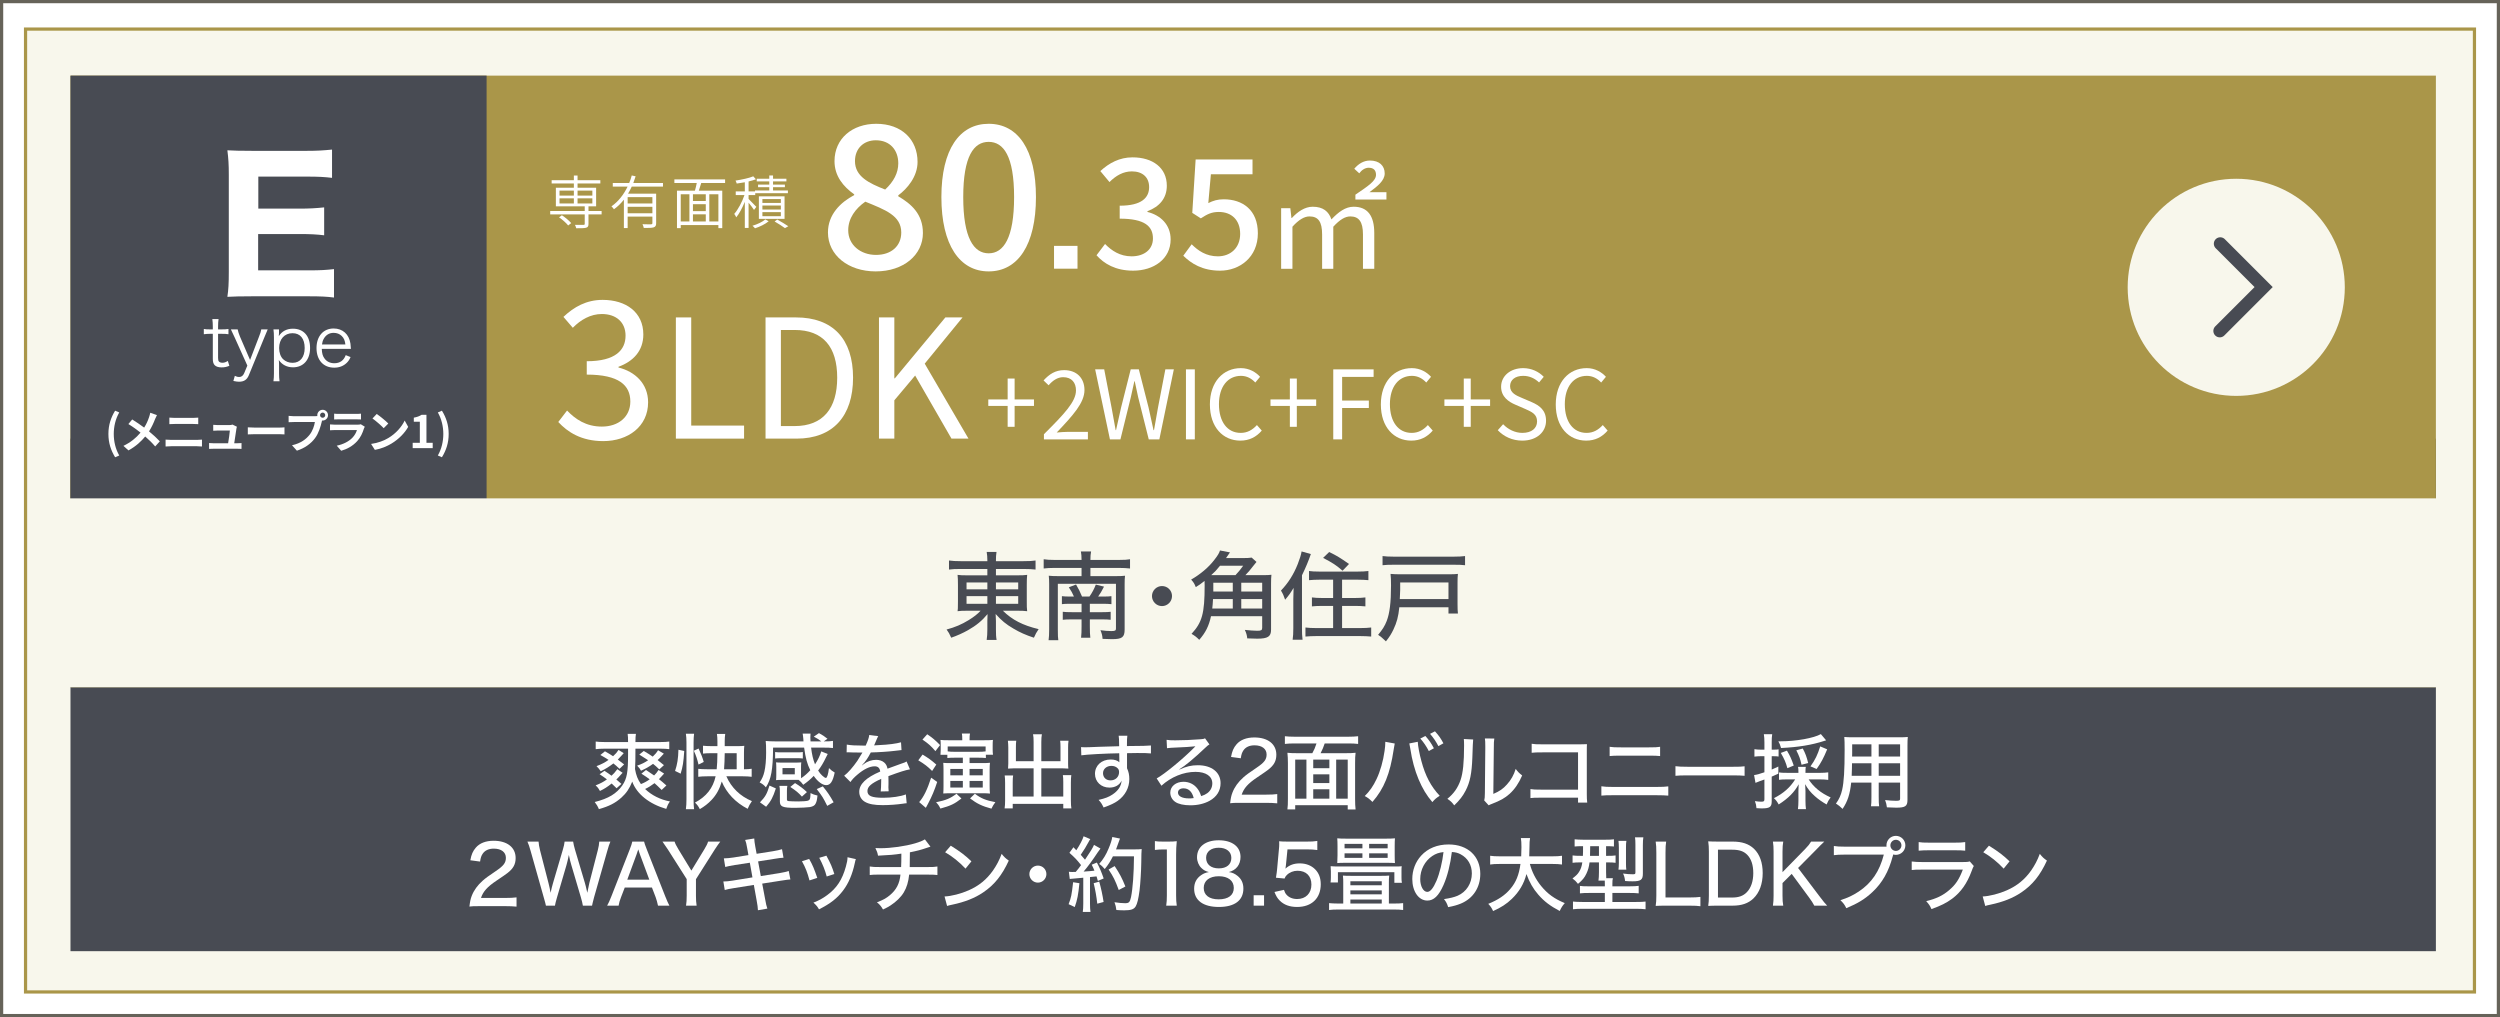
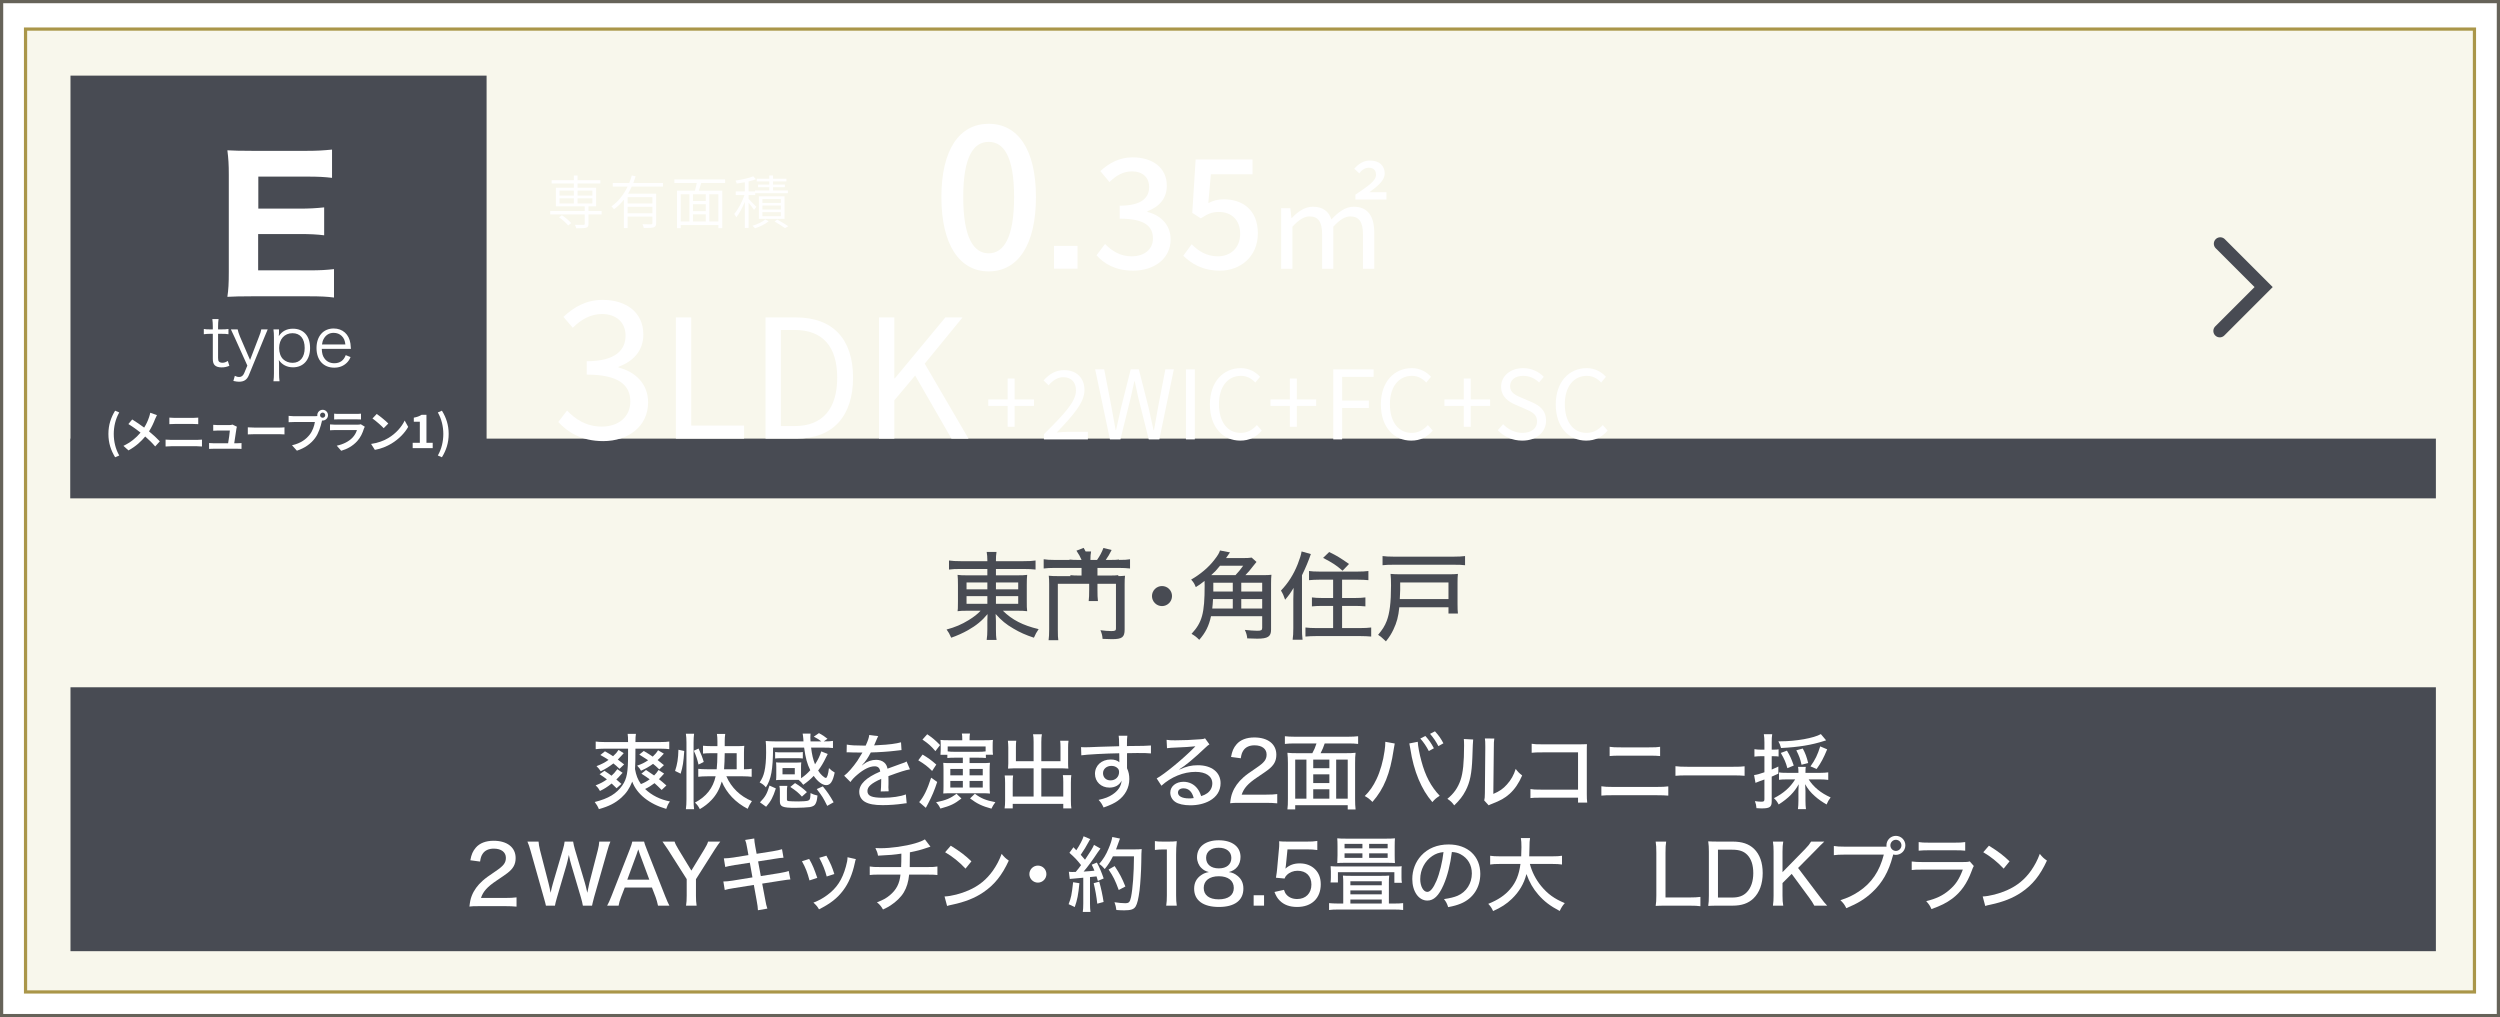
<svg xmlns="http://www.w3.org/2000/svg" id="_レイヤー_2" data-name="レイヤー 2" viewBox="0 0 1556.095 633.132">
  <rect x="0" y="0" width="1556.095" height="633.132" fill="#333333" stroke="none" />
  <g id="_内容" data-name="内容">
    <g>
      <polygon points="1556.095 0 0 0 0 633.132 1556.095 633.132 1556.095 0 1556.095 0" style="fill: #fff;" />
      <path d="M1554.095,2v629.132H2V2h1552.095M1556.095,0H0v633.132h1556.095V0h0Z" style="fill: #666359;" />
      <rect x="15.9" y="18.1" width="1524.295" height="599.332" style="fill: #f8f7ec;" />
      <path d="M1539.195,19.1v597.332H16.9V19.1h1522.295M1541.195,17.1H14.9v601.332h1526.295V17.1h-0Z" style="fill: #aa9649;" />
      <rect x="43.873" y="273.017" width="1472.317" height="319.03" style="fill: #484b53;" />
-       <rect x="43.873" y="47.072" width="1472.317" height="380.715" style="fill: #aa9649;" />
      <rect x="43.873" y="47.072" width="259" height="263.537" style="fill: #484b53;" />
      <g>
        <g>
          <g>
            <path d="M136.039,198.603c-.215,1.379-.302,2.931-.302,4.783v1.638h2.068c1.982,0,2.887-.043,4.396-.259v3.275c-1.379-.216-2.456-.259-4.396-.259h-2.068v14.995c0,1.25.172,1.896.561,2.284.474.474,1.206.732,2.111.732,1.12,0,1.982-.259,3.404-1.12l.948,3.017c-1.767.732-3.103.991-4.869.991-1.896,0-3.361-.475-4.223-1.336-.862-.862-1.207-2.111-1.207-4.137v-15.427h-1.724c-1.465,0-2.456.086-3.878.259v-3.275c1.207.216,2.068.259,3.878.259h1.724v-1.638c0-1.724-.086-3.361-.301-4.783h3.878Z" style="fill: #fff;" />
            <path d="M146.078,210.065q-1.939-4.267-2.37-5.042h4.223c.215,1.206.776,2.93,1.465,4.567l6.248,14.479,5.559-14.479c.862-2.197,1.25-3.361,1.422-4.567h4.008c-.259.646-.991,2.327-2.112,5.042l-9.652,23.527c-1.12,2.758-3.016,4.007-6.076,4.007-.948,0-1.896-.129-3.533-.474l.905-3.188c1.207.56,1.81.732,2.628.732,1.465,0,2.499-.775,3.188-2.37l1.982-4.74-7.886-17.494Z" style="fill: #fff;" />
            <path d="M170.207,237.298c.215-1.68.301-3.059.301-4.826v-22.493c0-2.068-.086-3.317-.301-4.955h3.447v2.456c0,.561-.043,1.034-.129,1.767,1.939-3.06,4.956-4.653,8.791-4.653,6.636,0,10.687,4.524,10.687,12.021,0,7.326-4.137,12.022-10.6,12.022-3.792,0-6.852-1.594-8.877-4.567.129,1.207.172,1.854.172,3.017v5.343c0,2.025.086,3.275.302,4.869h-3.792ZM189.641,216.614c0-5.859-2.758-9.221-7.584-9.221-4.956,0-8.317,3.705-8.317,9.265,0,2.801.905,5.386,2.457,6.895,1.508,1.465,3.663,2.283,5.903,2.283,4.697,0,7.541-3.49,7.541-9.222Z" style="fill: #fff;" />
            <path d="M200.283,217.132c.129,2.887.56,4.481,1.724,6.033,1.379,1.896,3.49,2.93,6.076,2.93,3.49,0,5.903-1.724,7.11-5.042l3.017,1.207c-.819,1.81-1.379,2.585-2.37,3.576-2.025,1.982-4.654,3.017-7.8,3.017-6.765,0-11.031-4.74-11.031-12.194,0-7.369,4.223-12.195,10.687-12.195,5.559,0,9.566,3.577,10.428,9.351.043.475.215,2.155.302,3.318h-18.141ZM214.977,214.417c-.259-2.413-.905-3.964-2.284-5.3-1.336-1.293-3.017-1.939-5.085-1.939-2.628,0-4.826,1.336-6.119,3.749-.603,1.077-.818,1.853-1.077,3.49h14.565Z" style="fill: #fff;" />
          </g>
          <path d="M207.894,185.203c-4.12-.557-8.24-.779-15.479-.779h-35.635c-7.572,0-10.69.111-15.256.334.668-4.454.891-8.353.891-15.479v-60.468c0-6.347-.223-10.021-.891-15.256,4.566.223,7.461.334,15.145.334h34.521c6.013,0,9.8-.223,15.479-.779v17.595c-4.677-.557-8.463-.779-15.479-.779h-30.401v19.933h25.39c6.236,0,10.356-.223,15.59-.779v17.372c-4.789-.557-8.241-.779-15.59-.779h-25.501v22.605h31.849c6.904,0,10.468-.223,15.367-.779v17.706Z" style="fill: #fff;" />
        </g>
        <g>
          <path d="M67.478,270.106c0-5.572,1.54-10.164,4.172-14.477l2.576,1.093c-2.352,4.088-3.416,8.819-3.416,13.384,0,4.62,1.064,9.323,3.416,13.412l-2.576,1.092c-2.632-4.34-4.172-8.876-4.172-14.504Z" style="fill: #fff;" />
          <path d="M96.513,260.895c-.84,2.212-2.1,5.04-3.752,7.615,2.464,2.017,4.816,4.172,6.72,6.188l-2.884,3.191c-1.96-2.296-3.976-4.256-6.216-6.188-2.464,2.968-5.684,6.076-10.416,8.652l-3.136-2.828c4.564-2.212,7.868-4.929,10.64-8.26-2.016-1.597-4.704-3.584-7.56-5.32l2.38-2.856c2.24,1.372,5.18,3.389,7.448,5.068,1.428-2.24,2.38-4.452,3.108-6.664.252-.728.56-1.848.672-2.576l4.172,1.456c-.364.645-.896,1.876-1.176,2.521Z" style="fill: #fff;" />
          <path d="M106.566,273.802h16.072c.952,0,2.128-.056,3.08-.168v4.284c-.98-.112-2.24-.168-3.08-.168h-16.072c-1.092,0-2.464.084-3.5.168v-4.284c1.092.084,2.408.168,3.5.168ZM108.694,260.11h11.592c1.12,0,2.324-.084,3.108-.168v4.06c-.812-.027-2.128-.111-3.108-.111h-11.564c-1.064,0-2.352.056-3.304.111v-4.06c1.008.111,2.324.168,3.276.168Z" style="fill: #fff;" />
          <path d="M147.166,266.774c-.224,1.651-.952,6.468-1.372,9.128h1.792c.728,0,2.016-.028,2.744-.112v3.612c-.56-.028-1.932-.084-2.688-.084h-14.728c-1.008,0-1.708.027-2.772.084v-3.641c.756.084,1.792.141,2.772.141h9.072c.392-2.38,1.008-6.356,1.092-7.924h-7.56c-.896,0-1.988.084-2.8.14v-3.696c.728.084,2.016.168,2.772.168h7.168c.588,0,1.736-.111,2.072-.308l2.716,1.316c-.14.363-.224.896-.28,1.176Z" style="fill: #fff;" />
          <path d="M158.758,266.158h15.036c1.316,0,2.548-.112,3.276-.168v4.396c-.672-.027-2.1-.14-3.276-.14h-15.036c-1.596,0-3.472.056-4.508.14v-4.396c1.008.084,3.052.168,4.508.168Z" style="fill: #fff;" />
          <path d="M200.842,255.07c1.82,0,3.332,1.512,3.332,3.36,0,1.819-1.512,3.331-3.332,3.331-.112,0-.252,0-.364-.027-.084.308-.14.588-.224.84-.644,2.744-1.848,7.084-4.2,10.192-2.52,3.359-6.272,6.132-11.256,7.756l-3.052-3.36c5.544-1.288,8.708-3.724,10.976-6.58,1.848-2.324,2.912-5.488,3.276-7.896h-13.02c-1.288,0-2.632.056-3.332.111v-3.947c.812.111,2.408.224,3.332.224h12.964c.392,0,1.008-.028,1.596-.112-.028-.168-.056-.336-.056-.531,0-1.849,1.512-3.36,3.36-3.36ZM200.842,260.026c.868,0,1.596-.729,1.596-1.596,0-.896-.728-1.624-1.596-1.624-.896,0-1.624.728-1.624,1.624,0,.867.728,1.596,1.624,1.596Z" style="fill: #fff;" />
          <path d="M226.519,266.774c-.84,2.716-2.044,5.432-4.144,7.756-2.828,3.136-6.412,5.04-9.996,6.048l-2.772-3.164c4.2-.868,7.56-2.716,9.688-4.9,1.512-1.539,2.38-3.275,2.884-4.844h-13.524c-.672,0-2.072.028-3.248.141v-3.641c1.176.084,2.38.168,3.248.168h13.86c.896,0,1.652-.111,2.044-.279l2.492,1.54c-.196.363-.42.867-.532,1.176ZM210.895,257.618h10.78c.868,0,2.24-.028,3.024-.14v3.611c-.756-.056-2.072-.084-3.08-.084h-10.724c-.896,0-2.1.028-2.912.084v-3.611c.784.111,1.96.14,2.912.14Z" style="fill: #fff;" />
          <path d="M241.695,272.654c4.788-2.828,8.428-7.112,10.192-10.893l2.184,3.948c-2.128,3.78-5.852,7.645-10.36,10.36-2.828,1.708-6.44,3.275-10.388,3.948l-2.352-3.696c4.368-.616,8.008-2.044,10.724-3.668ZM241.695,263.61l-2.856,2.912c-1.456-1.568-4.956-4.62-7-6.048l2.632-2.801c1.96,1.316,5.6,4.229,7.224,5.937Z" style="fill: #fff;" />
          <path d="M256.871,275.622h4.452v-13.104h-3.752v-2.549c2.072-.392,3.5-.924,4.816-1.764h3.052v17.416h3.892v3.332h-12.46v-3.332Z" style="fill: #fff;" />
          <path d="M272.523,283.519c2.352-4.089,3.416-8.792,3.416-13.412,0-4.564-1.064-9.296-3.416-13.384l2.548-1.093c2.66,4.312,4.2,8.904,4.2,14.477,0,5.628-1.54,10.164-4.2,14.504l-2.548-1.092Z" style="fill: #fff;" />
        </g>
      </g>
      <g>
        <path d="M411.836,491.707c-2.142-2.141-2.958-2.906-4.437-4.232-1.938,1.479-3.825,2.652-5.864,3.621,3.978,3.875,9.587,6.681,15.451,7.752-1.173,1.682-1.632,2.702-2.294,4.641-10.607-3.061-18.358-9.281-21.163-16.982-1.734,4.335-3.671,7.191-6.731,9.944-3.824,3.417-7.7,5.405-14.023,7.19-.663-1.632-1.479-3.009-2.601-4.437,8.567-2.142,13.615-5.202,17.236-10.403,2.805-4.131,3.519-8.057,3.519-19.225v-3.57h-14.84c-2.091,0-3.569.103-5.303.307v-4.742c1.53.203,3.06.306,5.303.306h14.84c0-2.55-.051-3.569-.255-5.1h5.15c-.204,1.377-.306,2.448-.306,5.1h15.757c2.346,0,3.825-.103,5.304-.306v4.742c-1.428-.204-3.213-.307-5.304-.307h-15.757c0,6.63-.051,9.485-.255,12.698.663,3.825,1.683,6.476,3.671,9.332,2.193-.866,3.672-1.683,5.457-2.958-1.428-1.07-2.396-1.733-5.15-3.519l2.856-2.294c2.805,1.836,3.723,2.447,5.048,3.416,1.275-1.275,1.683-1.785,2.753-3.416l3.468,2.243c-.204.153-.459.459-1.53,1.683-.357.408-.612.715-1.683,1.785,1.734,1.377,2.396,1.938,4.64,3.926l-2.958,2.805ZM376.241,479.775c2.091,1.377,2.805,1.887,4.385,3.059,1.428-1.274,1.836-1.732,3.621-4.079l3.315,2.295c-.204.153-.255.255-.51.459-2.09,2.397-2.294,2.601-3.417,3.671,1.071.918,1.53,1.275,3.162,2.754l-3.009,2.703c-1.53-1.529-2.09-2.091-3.06-2.957-2.601,2.09-4.691,3.416-7.292,4.641-.867-1.582-1.224-2.092-2.703-3.469,3.213-1.274,4.794-2.141,7.038-3.723-1.632-1.274-2.295-1.733-4.539-3.213l3.009-2.141ZM376.547,467.639c2.448,1.377,3.264,1.887,5.049,3.059,1.734-1.58,2.294-2.243,3.417-3.926l3.213,2.039c-.255.256-.765.867-1.224,1.377-.51.612-1.785,1.938-2.448,2.602,1.479,1.07,1.989,1.479,3.927,3.008l-2.856,2.754c-1.734-1.631-2.346-2.192-3.825-3.365-2.651,2.039-4.589,3.264-7.904,4.896-.969-1.479-1.173-1.785-2.601-3.213,3.162-1.173,5.354-2.346,7.497-3.876-1.785-1.172-2.601-1.682-5.1-3.059l2.855-2.295ZM400.719,467.434c2.805,1.684,3.723,2.244,5.558,3.52,1.581-1.479,2.397-2.448,3.315-3.979l3.621,2.143q-.204.203-.408.408c-.561.611-1.224,1.326-2.09,2.243-.357.356-.714.714-1.377,1.326,1.428,1.071,2.04,1.581,3.926,3.161l-2.907,2.652c-1.785-1.734-2.346-2.244-3.875-3.468-2.346,1.733-4.487,2.958-7.496,4.284-.663-1.225-1.02-1.734-2.397-3.162,2.856-.969,4.793-1.938,6.833-3.365-1.683-1.123-2.652-1.734-5.507-3.52l2.805-2.244Z" style="fill: #fff;" />
        <path d="M420.189,479.877c1.428-4.283,1.938-7.7,2.091-13.207l3.621.764c-.459,7.038-.918,9.843-2.244,14.126l-3.468-1.683ZM426.92,503.691c.255-1.734.357-3.824.357-6.221v-35.441c0-2.143-.102-3.52-.357-5.305h5.099c-.204,1.785-.306,3.162-.306,5.305v36.002c0,2.295.102,3.875.306,5.66h-5.099ZM434.773,475.899c-.765-3.366-1.479-5.507-2.907-8.618l2.958-1.377c1.53,3.264,2.448,5.711,3.213,8.363l-3.264,1.632ZM452.111,483.191c3.11,7.088,8.567,12.393,15.91,15.451-1.275,1.836-1.785,2.754-2.652,4.794-7.496-3.876-13.156-9.791-16.114-16.981-1.428,4.794-3.366,8.262-6.323,11.423-2.142,2.295-4.539,4.131-7.343,5.763-.867-1.734-1.53-2.652-3.009-4.08,7.037-3.723,11.219-8.975,12.851-16.369h-5.048c-2.244,0-4.334.102-5.762.307v-4.947c1.326.153,3.212.256,5.711.256h5.762c.306-2.652.408-5.712.459-9.996h-3.723c-2.244,0-3.978.103-5.252.256v-4.896c1.428.154,3.213.256,5.354.256h3.621v-2.906c0-1.836-.102-3.315-.306-4.692h5.151c-.204,1.479-.306,2.754-.306,4.641v2.958h7.802c1.887,0,3.314-.051,4.386-.204-.153,1.122-.204,2.55-.204,4.437v10.148h.357c1.581,0,3.111-.103,4.437-.307v4.998c-1.632-.205-3.417-.307-5.406-.307h-10.352ZM458.537,468.811h-7.445c-.051,3.773-.153,6.578-.408,9.996h7.854v-9.996Z" style="fill: #fff;" />
        <path d="M498.583,482.478c0,.612,0,1.071.051,1.938,2.295-1.582,3.927-3.01,5.711-4.998-1.938-3.927-2.907-7.395-3.825-14.074h-19.327c-.102,13.87-1.173,19.633-4.487,24.732-1.173-1.428-2.04-2.091-3.875-3.061,1.581-2.346,2.346-4.13,2.958-6.73.714-3.111,1.071-7.19,1.071-11.78,0-4.028-.051-5.507-.255-7.292,1.734.152,3.723.255,6.12.255h17.389c-.051-1.122-.102-1.428-.102-1.683-.102-.459-.153-1.122-.204-1.836,0-.255-.051-.561-.204-1.326h4.896c-.051.816-.102,1.581-.102,2.499,0,.562.051,1.428.102,2.346h6.731c-1.224-1.021-2.448-1.784-4.691-2.958l3.212-2.192c2.397,1.325,3.264,1.887,5.304,3.519l-2.295,1.632c2.958,0,4.284-.051,5.711-.306v4.436c-1.734-.203-3.264-.254-6.017-.254h-7.599c.51,4.232,1.224,7.395,2.448,10.402,1.734-2.601,3.111-5.456,3.876-8.057l4.028,1.631q-.459.816-1.173,2.295c-1.581,3.315-2.958,5.559-4.793,8.007.867,1.377,1.53,2.192,2.448,3.06.867.867,1.887,1.529,2.346,1.529.765,0,1.479-2.192,1.938-6.119,1.275,1.275,1.989,1.836,3.569,2.754-1.173,5.66-2.703,7.854-5.303,7.854-2.346,0-5.354-2.244-7.751-5.763-2.09,2.192-3.773,3.62-6.527,5.559-.917-1.274-1.632-2.091-2.855-3.06h-10.76c-1.428,0-2.499.051-3.315.152.102-.611.153-1.836.153-3.059v-4.998c0-1.275-.051-2.193-.153-3.009.918.103,1.938.153,3.366.153h8.975c1.479,0,2.397-.051,3.366-.153-.102.866-.153,1.632-.153,2.958v4.997ZM482.927,490.738c-1.887,5.764-3.008,7.803-6.068,11.424l-3.825-2.754c3.366-3.52,4.335-5.201,5.916-10.454l3.978,1.784ZM499.705,472.125c-1.02-.152-2.04-.203-3.467-.203h-10.25c-1.428,0-2.397.051-3.519.203v-4.027c1.071.152,1.938.203,3.519.203h10.25c1.479,0,2.499-.051,3.467-.203v4.027ZM489.812,497.572c0,.714.204.918,1.122,1.07.459.103,3.723.205,5.966.205,2.448,0,5.15-.205,5.916-.459.918-.307,1.275-.715,1.479-1.836.102-.766.204-1.734.204-2.907,1.53.765,2.448,1.122,4.335,1.53-.306,2.855-.51,3.723-1.173,5.049-.51,1.121-1.632,1.784-3.57,2.141-1.122.205-5.966.459-9.128.459-7.904,0-9.536-.713-9.536-4.028v-6.017c0-1.582-.051-2.448-.306-3.621h4.947c-.204,1.02-.255,1.836-.255,3.162v5.252ZM487.058,481.968h7.649v-3.876h-7.649v3.876ZM499.144,495.838c-2.294-2.498-3.365-3.416-7.241-6.018l2.958-2.396c2.805,1.684,5.303,3.57,7.394,5.609l-3.111,2.805ZM512.148,489.464c2.805,3.366,4.334,5.661,6.731,9.894l-3.978,2.243c-2.652-5.304-2.907-5.712-6.527-10.454l3.773-1.683Z" style="fill: #fff;" />
        <path d="M538.849,464.068c1.428-3.162,2.04-4.946,2.193-6.578l5.609.714c-.306.459-.408.663-.612,1.173q-.561,1.326-1.581,3.723c-.153.307-.306.663-.408.867q.153,0,.408-.051h.255c.255,0,1.173-.051,2.55-.153,5.457-.204,10.862-.918,13.565-1.733l.306,4.844q-1.122.102-3.978.459c-3.57.459-10.148.918-15.146,1.02-1.785,3.469-3.366,5.764-5.507,7.955l.051.103q.357-.306,1.071-.815c2.244-1.734,4.997-2.652,7.751-2.652,1.938,0,3.773.612,4.946,1.633,1.122.969,1.734,2.039,2.091,3.875,4.131-1.529,6.884-2.55,8.261-3.009,2.601-.866,2.805-.969,3.621-1.479l2.091,4.896c-2.855.51-6.272,1.58-13.412,4.232q.051,1.836.051,2.754v2.396c-.051.867-.051,1.428-.051,1.785,0,.969.051,1.733.153,2.498l-4.946.102c.153-1.02.306-3.875.306-6.629v-1.224c-6.272,2.856-8.567,4.896-8.567,7.599,0,3.059,2.652,4.182,9.791,4.182,5.354,0,10.913-.816,14.125-2.092l.51,5.508c-.867.051-1.122.051-2.244.256-3.774.561-8.567.917-12.698.917-5.151,0-8.516-.612-11.015-2.04-2.244-1.274-3.57-3.569-3.57-6.271,0-4.743,4.233-8.822,13.055-12.596-.255-2.193-1.376-3.264-3.467-3.264-3.06,0-6.833,1.836-10.862,5.303-2.04,1.734-3.212,3.009-4.181,4.488l-3.927-3.928c2.397-1.784,5.457-5.303,8.21-9.28.612-.97,1.683-2.702,3.162-5.15h-.867l-4.946-.052c-1.275-.051-2.244-.102-2.958-.102h-.306c-.153,0-.408,0-.765.051l.102-4.844c2.55.459,5.303.611,9.944.611h1.836Z" style="fill: #fff;" />
        <path d="M574.223,469.678c3.417,1.989,5.457,3.468,8.567,6.222l-2.601,3.978c-2.856-2.855-4.743-4.283-8.618-6.629l2.651-3.57ZM583.352,486.711c-1.683,5.15-3.315,9.025-5.559,13.258q-.714,1.428-1.02,1.938-.306.51-.51.918l-4.13-3.569c2.753-3.11,5.099-7.853,7.445-15.196l3.774,2.652ZM577.13,457.031c3.264,2.193,5.252,3.875,8.006,6.731l-2.907,3.773c-2.652-3.161-4.386-4.691-8.057-7.19l2.958-3.314ZM598.446,497.012c-4.385,3.416-6.782,4.538-13.105,6.271-.816-1.733-1.377-2.549-2.703-3.926,6.221-1.275,9.026-2.448,12.698-5.304l3.11,2.958ZM598.956,460.091c0-1.581-.051-2.499-.255-3.519h5.049c-.204,1.02-.255,1.938-.255,3.519v.663h8.924c2.754,0,4.334-.051,5.609-.204-.102,1.071-.153,1.836-.153,3.468v2.295c0,1.377.051,2.498.204,3.467h-4.437v2.041c-1.428-.153-2.652-.205-4.692-.205h-5.456v3.366h8.21c2.142,0,3.111-.051,4.488-.204-.153,1.225-.204,2.652-.204,4.691v9.791c0,1.938.051,3.417.204,4.691-1.122-.152-3.009-.203-4.743-.203h-19.837c-1.989,0-3.009.051-4.488.152.102-1.377.153-2.447.153-4.539v-10.096c0-1.836-.051-3.061-.153-4.438.816.103,2.601.153,4.386.153h7.802v-3.366h-5.1c-2.04,0-3.06.052-4.539.205v-1.989h-4.284c.102-.918.153-2.04.153-3.213v-2.805c0-1.325-.051-2.499-.153-3.264,1.071.153,2.805.204,5.1.204h8.465v-.663ZM613.489,464.629h-23.61v3.061c1.173.203,2.55.255,4.334.255h14.737c1.887,0,3.111-.052,4.539-.255v-3.061ZM591.511,478.602v3.979h7.802v-3.979h-7.802ZM591.511,486.098v4.08h7.802v-4.08h-7.802ZM603.495,482.58h8.21v-3.979h-8.21v3.979ZM603.495,490.178h8.21v-4.08h-8.21v4.08ZM606.809,494.054c3.825,2.907,6.833,4.13,12.749,5.253-1.173,1.58-1.581,2.243-2.448,4.027-5.762-1.529-9.026-3.109-13.31-6.373l3.009-2.907Z" style="fill: #fff;" />
        <path d="M643.362,461.927c0-2.397-.102-3.62-.357-4.896h5.507c-.255,1.479-.357,2.652-.357,4.896v11.882h11.933v-8.873c0-1.581-.051-2.703-.204-3.875h5.201c-.204,1.479-.255,2.498-.255,4.181v10.147c0,1.275.051,2.143.153,3.01-1.173-.103-2.244-.153-3.417-.153h-13.412v17.542h13.667v-8.975c0-1.785-.051-3.061-.255-4.335h5.252c-.153,1.224-.255,2.702-.255,4.692v11.219c0,2.243.102,3.467.306,4.793h-5.049v-2.805h-31.463v2.805h-5.049c.204-1.377.306-2.855.306-4.793v-10.965c0-1.988-.051-3.365-.255-4.742h5.252c-.204,1.173-.255,2.396-.255,4.386v8.72h13.003v-17.542h-12.392c-1.224,0-2.295.051-3.519.153.102-1.02.153-2.04.153-3.01v-10.096c0-1.582-.102-2.856-.255-4.232h5.201c-.153,1.02-.204,2.294-.204,3.926v8.822h11.015v-11.882Z" style="fill: #fff;" />
        <path d="M672.894,465.037c1.071.103,1.479.103,2.294.103,1.428,0,3.468-.052,9.128-.306q3.314-.103,12.29-.357c-.051-4.334-.102-5.252-.306-6.527h5.406c-.204,1.529-.255,2.447-.255,6.426,9.281-.051,13.156-.153,14.941-.357v4.946c-1.836-.204-4.233-.255-8.567-.255-1.377,0-2.244,0-6.323.102v9.384c1.02,2.192,1.428,4.181,1.428,6.731,0,5.456-2.601,10.25-7.241,13.564-2.04,1.428-4.334,2.55-8.771,4.131-1.173-2.448-1.632-3.111-3.111-4.743,4.233-.969,6.272-1.784,8.618-3.314,3.57-2.397,5.406-5.15,5.711-8.618-1.377,2.754-4.08,4.283-7.598,4.283-5.15,0-8.975-3.62-8.975-8.566,0-5.201,4.08-8.924,9.791-8.924,2.346,0,4.182.611,5.405,1.733q0-.204-.051-.663v-2.193l-.051-2.754c-8.108.103-20.398.766-23.61,1.275l-.153-5.1ZM686.56,481.254c0,2.652,1.887,4.487,4.641,4.487,3.11,0,5.354-2.142,5.354-5.15,0-1.122-.306-1.887-1.02-2.499-.918-.918-2.244-1.377-3.774-1.377-2.958,0-5.201,1.938-5.201,4.539Z" style="fill: #fff;" />
        <path d="M726.131,460.499c1.683.255,2.601.306,5.405.306,4.641,0,10.658-.255,15.656-.662,1.632-.103,2.142-.205,2.855-.613l2.754,3.825c-.765.408-1.071.663-2.601,2.091-7.088,6.731-12.646,11.32-16.165,13.412l.102.152c4.334-1.988,7.394-2.703,11.474-2.703,8.567,0,14.125,4.387,14.125,11.168,0,4.691-2.396,8.517-6.833,10.965-3.314,1.836-7.394,2.805-11.983,2.805-4.08,0-7.497-.766-9.434-2.143-1.938-1.325-3.06-3.467-3.06-5.762,0-3.876,3.519-6.731,8.21-6.731,3.519,0,6.629,1.53,8.669,4.232,1.02,1.325,1.581,2.448,2.346,4.691,1.734-.562,2.754-1.071,3.825-1.835,1.989-1.479,3.111-3.621,3.111-6.068,0-4.488-3.978-7.191-10.454-7.191-7.496,0-15.196,3.162-21.214,8.619l-2.958-4.539c4.589-2.447,16.573-12.29,23.203-19.072.153-.152.714-.714.867-.867l-.051-.051c-1.836.256-7.292.612-15.043.918-1.122.051-1.53.102-2.55.255l-.255-5.201ZM736.636,490.687c-2.091,0-3.417,1.02-3.417,2.652,0,2.244,2.601,3.621,6.884,3.621,1.02,0,1.326,0,2.907-.205-1.02-4.028-3.162-6.068-6.375-6.068Z" style="fill: #fff;" />
        <path d="M771.905,499.714c-3.723,0-4.488.052-6.222.255.358-3.162.714-4.793,1.428-6.629,1.326-3.468,3.569-6.578,6.833-9.485,1.734-1.53,3.315-2.702,8.159-5.966,4.845-3.264,6.272-5.15,6.272-8.262,0-3.519-2.906-5.711-7.496-5.711-3.161,0-5.507,1.07-6.936,3.161-.866,1.326-1.274,2.448-1.632,4.896l-6.068-.816c.663-3.62,1.581-5.711,3.417-7.853,2.396-2.805,6.222-4.284,11.066-4.284,8.465,0,13.717,4.131,13.717,10.76,0,3.877-1.479,6.579-5.15,9.384-1.58,1.173-2.295,1.683-6.833,4.743-5.712,3.824-8.261,6.73-9.587,10.708h15.196c2.958,0,5.201-.102,6.936-.356v5.762c-2.244-.203-4.182-.306-7.14-.306h-15.961Z" style="fill: #fff;" />
        <path d="M816.844,468.811c1.121-1.988,1.733-3.416,2.601-6.068h-13.82c-2.396,0-4.079.103-5.864.307v-4.793c1.734.203,3.468.305,5.813.305h33.86c2.295,0,4.182-.102,5.916-.305v4.793c-1.734-.204-3.519-.307-5.864-.307h-14.941c-.511,1.684-1.632,4.387-2.55,6.068h15.706c2.754,0,4.232-.051,6.068-.254-.255,1.938-.306,3.62-.306,6.527v22.182c0,2.805.102,4.896.306,6.579h-4.896v-2.651h-32.688v2.6h-4.845c.255-1.938.306-3.568.306-6.578v-22.183c0-2.499-.102-4.335-.306-6.476,1.632.203,3.417.254,5.967.254h9.536ZM813.172,472.789h-6.986v24.324h6.986v-24.324ZM817.405,472.789v5.354h10.046v-5.354h-10.046ZM817.405,487.424h10.046v-5.456h-10.046v5.456ZM827.451,491.249h-10.046v5.864h10.046v-5.864ZM831.683,497.113h7.19v-24.324h-7.19v24.324Z" style="fill: #fff;" />
        <path d="M868.139,462.793l-.662,3.774c-2.244,15.095-6.018,24.376-13.208,32.585-2.04-1.988-2.703-2.498-4.794-3.671,3.06-3.009,5.201-6.068,7.344-10.556,2.243-4.691,4.131-11.219,4.997-17.543.307-2.243.459-3.773.459-5.66l5.864,1.07ZM882.469,461.723c.152,2.855,1.02,7.445,2.243,11.934,2.448,9.229,5.967,15.91,11.423,21.672-2.142,1.377-2.855,1.938-4.589,3.927-3.519-4.079-6.171-8.465-8.618-14.278-2.295-5.457-4.08-12.137-5.049-18.664-.306-1.887-.459-2.754-.663-3.57l5.253-1.02ZM887.211,458.102c2.396,2.703,3.519,4.335,5.304,7.65l-3.162,1.733c-1.683-3.161-3.11-5.304-5.303-7.802l3.161-1.582ZM893.178,455.195c2.447,2.703,3.519,4.232,5.252,7.445l-3.11,1.785c-1.581-2.958-3.009-5.1-5.201-7.649l3.06-1.581Z" style="fill: #fff;" />
        <path d="M916.957,460.295q-.204,1.326-.51,11.32c-.357,9.791-1.479,15.299-4.182,20.5-1.733,3.366-3.672,5.865-7.088,9.18-1.53-2.04-2.244-2.703-4.284-4.08,4.029-3.264,6.527-6.833,8.211-11.678,1.529-4.538,2.192-10.963,2.192-21.469,0-2.142-.051-2.855-.153-4.08l5.813.307ZM930.114,459.684c-.255,1.733-.307,2.549-.307,6.17l-.306,28.303c3.876-1.633,6.119-3.213,8.465-5.865,2.55-2.805,4.284-5.864,5.457-9.689,1.479,1.938,2.039,2.5,4.028,4.08-2.091,4.845-4.641,8.567-7.854,11.475-2.906,2.6-5.66,4.13-10.912,6.17-.97.357-1.53.611-2.091.918l-2.754-3.01c.306-1.223.356-2.039.407-4.64l.256-27.792v-1.225c0-2.651-.052-3.62-.256-4.946l5.865.052Z" style="fill: #fff;" />
        <path d="M959.079,496.502c-3.824,0-4.742.051-6.476.254v-5.609c1.887.307,2.855.357,6.578.357h23.05v-23.203h-22.081c-3.824,0-4.794.051-6.782.256v-5.609c2.091.305,2.651.356,6.833.356h23.305q2.55,0,4.284-.103c-.103,1.428-.103,1.989-.103,4.131v26.772c0,2.55.051,3.723.255,5.456h-5.711v-3.059h-23.152Z" style="fill: #fff;" />
        <path d="M996.749,489.413c2.04.306,3.62.407,7.292.407h26.823c3.927,0,5.609-.102,7.548-.356v5.763c-1.785-.153-4.08-.256-7.497-.256h-26.976c-3.468,0-5.202.052-7.19.256v-5.813ZM1001.899,464.834c1.938.306,3.365.356,7.088.356h17.44c3.825,0,4.998-.051,6.885-.356v5.762c-2.04-.203-3.366-.255-6.782-.255h-17.645c-3.978,0-4.742.052-6.986.255v-5.762Z" style="fill: #fff;" />
        <path d="M1042.863,476.92c1.887.254,4.08.356,7.854.356h27.588c4.386,0,5.609-.052,7.599-.306v5.915c-2.244-.204-3.876-.255-7.649-.255h-27.486c-4.283,0-5.813.051-7.904.255v-5.966Z" style="fill: #fff;" />
        <path d="M1095.744,470.697c-1.224,0-2.498.103-3.722.256v-4.641c1.224.203,2.346.306,3.773.306h2.447v-4.487c0-2.244-.102-3.468-.356-5.15h5.201c-.255,1.58-.306,2.855-.306,5.1v4.538h1.173c1.428,0,2.243-.051,3.11-.204v4.488c-1.02-.153-1.683-.205-3.06-.205h-1.224v8.312c1.428-.611,2.039-.867,4.13-1.887v4.437c-2.243,1.021-2.702,1.224-4.13,1.836v15.35c0,3.62-1.225,4.437-6.426,4.437-.918,0-1.632-.051-3.06-.152-.153-1.836-.357-2.754-.969-4.387,1.784.256,2.805.357,4.028.357,1.53,0,1.887-.307,1.887-1.529v-12.291c-1.529.562-2.091.766-2.957,1.072-1.225.459-1.836.662-2.602,1.02l-.866-4.845c1.835-.255,3.009-.562,6.425-1.733v-9.996h-2.499ZM1132.97,481.05c1.836,0,3.569-.103,4.998-.306v4.691c-1.479-.204-3.213-.307-4.998-.307h-7.19c3.06,4.794,7.548,8.466,13.667,11.219-1.224,1.633-1.785,2.652-2.499,4.387-2.702-1.53-5.201-3.264-7.292-5.15-2.651-2.346-4.386-4.438-6.068-7.497.153,2.04.204,3.009.204,4.233v6.068c0,2.039.102,3.723.306,5.252h-4.997c.204-1.581.306-3.314.306-5.304v-5.915c0-1.275.051-2.396.153-4.283-2.602,4.895-6.375,8.72-12.443,12.596-1.07-1.938-1.632-2.652-2.957-3.928,5.966-3.008,10.147-6.73,13.207-11.678h-4.997c-2.244,0-3.621.051-5.049.256v-4.59c1.224.204,2.601.255,5.049.255h7.037v-.562c0-1.529-.051-2.243-.255-3.161h4.845c-.153.815-.204,1.581-.204,3.161v.562h9.179ZM1136.642,460.805c-.459.153-.612.204-1.122.357-7.854,2.549-15.961,3.875-26.925,4.436-.562-1.938-.918-2.855-1.684-4.181h1.479c9.434,0,20.652-1.989,24.987-4.487l3.264,3.875ZM1112.521,478.143c-.969-3.62-1.835-5.609-4.079-9.484l3.824-1.428c1.938,3.213,2.754,5.1,4.232,9.281l-3.978,1.631ZM1121.343,476.002c-.815-3.672-1.428-5.406-3.264-8.976l4.029-1.122c1.58,2.906,2.447,5.252,3.365,9.026l-4.131,1.071ZM1126.902,477.021c3.009-4.232,4.386-7.088,6.068-12.443l4.335,1.836c-2.244,5.406-3.825,8.414-6.578,12.238l-3.825-1.631Z" style="fill: #fff;" />
-         <path d="M1169.386,495.991c0,2.805.051,4.437.255,5.864h-5.049c.204-1.529.256-3.008.256-5.864v-8.873h-12.597c-.765,7.292-2.243,11.729-5.354,16.37-1.733-1.684-2.346-2.143-4.13-3.315,1.988-2.753,3.11-5.253,3.875-8.618,1.071-4.793,1.53-11.933,1.53-24.937,0-4.232-.051-5.763-.204-7.904,1.683.153,3.009.204,5.763.204h28.098c2.754,0,4.131-.051,5.661-.204-.153,1.53-.204,2.806-.204,5.456v33.76c0,3.875-1.377,4.793-6.986,4.793-1.53,0-4.131-.102-5.813-.204-.204-1.683-.459-2.753-1.122-4.538,2.55.306,4.997.459,6.731.459,2.192,0,2.601-.205,2.601-1.377v-9.944h-13.31v8.873ZM1152.762,475.084c-.052,1.428-.052,2.549-.052,3.264-.051,2.754-.051,2.805-.152,4.538h12.29v-7.802h-12.086ZM1164.848,463.304h-11.984v5.609l-.051,1.989h12.035v-7.599ZM1182.696,470.902v-7.599h-13.31v7.599h13.31ZM1169.386,482.886h13.31v-7.802h-13.31v7.802Z" style="fill: #fff;" />
        <path d="M298.414,564.02c-3.723,0-4.487.051-6.221.256.357-3.162.714-4.794,1.428-6.63,1.326-3.468,3.57-6.578,6.833-9.485,1.734-1.529,3.314-2.702,8.159-5.966,4.844-3.264,6.272-5.151,6.272-8.261,0-3.52-2.907-5.712-7.497-5.712-3.162,0-5.507,1.071-6.935,3.161-.867,1.275-1.275,2.448-1.632,4.896l-6.068-.816c.663-3.672,1.581-5.711,3.417-7.854,2.397-2.805,6.221-4.283,11.066-4.283,8.465,0,13.718,4.131,13.718,10.76,0,3.875-1.479,6.578-5.151,9.383-1.581,1.174-2.294,1.684-6.833,4.742-5.711,3.825-8.261,6.732-9.587,10.709h15.196c2.958,0,5.202-.102,6.935-.356v5.763c-2.244-.204-4.181-.307-7.139-.307h-15.961Z" style="fill: #fff;" />
        <path d="M362.804,563.714c-.153-1.071-.714-3.468-1.224-5.1l-5.966-20.194c-.612-1.988-.969-3.568-1.53-6.271-.561,2.651-1.02,4.742-1.479,6.271l-5.916,20.194c-.714,2.448-1.071,3.876-1.275,5.1h-5.609q-.204-1.173-1.377-5.201l-8.108-28.71c-.867-3.01-1.275-4.283-2.04-5.967h6.936c.102,1.581.408,3.314.918,5.405l5.303,20.552c.408,1.58.969,4.13,1.275,5.914.408-1.988,1.122-4.844,1.479-5.966l6.119-20.806c.612-1.988,1.02-3.824,1.122-5.1h5.303c.204,1.326.612,3.213,1.173,5.049l6.17,20.754c.357,1.123.663,2.5,1.479,6.068.816-3.977,1.275-6.017,1.275-6.119l5.252-20.347c.51-1.938.867-3.978.918-5.405h6.935c-.765,1.734-1.122,2.957-1.989,5.967l-8.159,28.658q-1.122,4.232-1.275,5.253h-5.711Z" style="fill: #fff;" />
        <path d="M409.566,563.714c-.357-1.733-.918-3.825-1.479-5.304l-2.294-5.967h-16.931l-2.294,5.967c-.867,2.193-1.173,3.366-1.53,5.304h-7.139c.867-1.53,1.632-3.212,2.703-5.966l11.321-28.914c.969-2.5,1.376-3.723,1.632-4.998h7.343c.255,1.122.51,1.887,1.733,4.998l11.372,28.914c1.275,3.161,1.938,4.691,2.652,5.966h-7.088ZM398.296,531.74q-.204-.51-1.02-3.06-.867,2.651-1.02,3.06l-5.813,15.809h13.718l-5.865-15.809Z" style="fill: #fff;" />
        <path d="M427.02,563.714c.306-1.938.408-3.723.408-6.222v-10.301l-11.729-18.46c-.918-1.377-1.989-2.958-3.366-4.896h7.547c.408,1.326,1.02,2.498,2.448,4.896l8.006,13.157,8.006-13.157c1.377-2.243,2.04-3.62,2.397-4.896h7.598c-.714.918-2.346,3.213-3.417,4.896l-11.729,18.511v10.25c0,2.499.102,4.335.408,6.222h-6.579Z" style="fill: #fff;" />
        <path d="M465.086,527.967c-.51-2.906-.714-3.723-1.275-5.15l5.66-.918c.102,1.683.204,2.651.663,5.15l.816,4.385,10.046-1.58c2.295-.357,4.488-.867,5.763-1.275l.918,5.304c-1.734.103-2.448.153-5.763.714l-10.046,1.581,1.683,9.128,11.576-1.836c2.703-.459,4.232-.816,5.813-1.326l1.02,5.253q-1.275.052-5.813.765l-11.729,1.836,1.785,9.434c.612,3.469.816,4.284,1.428,6.12l-5.864,1.021c-.051-1.734-.306-3.315-.816-6.171l-1.734-9.587-12.443,1.988c-2.805.459-4.181.715-5.66,1.174l-.867-5.305c1.785,0,3.162-.152,5.865-.561l12.239-1.988-1.632-9.129-9.281,1.428c-2.907.459-4.539.816-6.017,1.225l-.867-5.354c2.091-.052,3.672-.204,6.068-.562l9.23-1.479-.765-4.283Z" style="fill: #fff;" />
        <path d="M503.657,534.646c2.142,3.723,3.111,6.119,5.049,11.78l-4.845,1.581c-1.275-4.845-2.448-7.904-4.691-11.934l4.487-1.428ZM532.725,534.749c-.306.765-.357.969-.663,2.448-1.479,6.935-3.875,12.596-7.241,17.031-3.621,4.845-8.006,8.262-15.043,11.78-1.071-1.836-1.632-2.499-3.468-4.182,3.519-1.377,5.559-2.499,8.516-4.641,5.966-4.335,9.434-9.638,11.678-17.798.714-2.447,1.02-4.232,1.02-5.812l5.202,1.173ZM514.366,532.607c2.703,4.946,3.621,7.139,4.947,11.422l-4.743,1.53c-.969-3.773-2.499-7.649-4.641-11.626l4.437-1.326Z" style="fill: #fff;" />
        <path d="M579.15,526.998c-.663.152-.663.203-1.887.611-4.334,1.479-6.374,1.988-10.913,2.906-.051,5.355-.102,8.415-.102,9.18h10.505c3.978,0,4.947-.051,6.731-.357v5.305c-1.785-.205-3.06-.256-6.68-.256h-10.913c-.459,4.539-1.53,8.057-3.366,11.117-1.785,2.957-4.743,5.813-8.261,8.107-1.428.918-2.396,1.429-4.641,2.5-1.275-2.143-1.938-2.959-3.773-4.488,3.671-1.377,5.661-2.447,8.006-4.385,4.08-3.418,6.068-7.242,6.629-12.852h-12.188c-4.232,0-4.946,0-6.936.256v-5.305c1.785.307,3.06.357,6.986.357h12.545c.102-1.785.153-4.641.153-8.363-4.385.663-7.037.918-14.533,1.275-.357-1.938-.612-2.602-1.632-4.742,1.53.051,2.294.102,3.11.102,6.681,0,15.401-1.225,21.673-3.061,2.907-.866,4.284-1.428,6.018-2.447l3.468,4.539Z" style="fill: #fff;" />
        <path d="M587.925,558.002c4.13-.152,10.301-1.733,14.993-3.824,6.374-2.805,11.167-6.68,15.196-12.392,2.295-3.366,3.773-6.119,5.354-10.301,1.683,2.091,2.346,2.702,4.437,4.182-4.232,9.229-9.026,15.146-15.91,19.786-5.151,3.518-11.474,6.018-19.276,7.648-1.938.408-2.142.459-3.212.816l-1.581-5.916ZM591.801,526.386c5.813,3.62,9.026,6.068,12.851,9.739l-3.671,4.539c-3.927-4.182-8.057-7.496-12.698-10.199l3.519-4.079Z" style="fill: #fff;" />
        <path d="M651.321,544.081c0,2.907-2.396,5.304-5.303,5.304s-5.304-2.396-5.304-5.304,2.397-5.304,5.304-5.304c2.958,0,5.303,2.346,5.303,5.304Z" style="fill: #fff;" />
        <path d="M671.871,549.741c-.714,7.241-1.326,10.403-2.906,14.84l-3.825-1.785c1.581-4.079,1.887-5.609,2.805-13.667l3.926.612ZM665.293,542.602c.714.103,1.122.153,2.04.153.561,0,.969,0,2.244-.051,1.632-1.938,2.04-2.448,3.314-4.232-2.703-3.417-3.417-4.182-7.241-7.649l2.499-3.468c.867.97,1.173,1.274,1.785,1.887,2.193-3.314,4.028-6.833,4.539-8.72l4.182,1.785c-.357.459-.612.815-1.122,1.836-1.377,2.6-2.856,5.048-4.845,7.904q.969,1.07,2.652,3.059c3.264-4.793,4.947-7.547,5.609-9.229l4.029,2.294c-.51.613-.816,1.071-1.632,2.244-3.213,4.896-6.477,9.332-8.873,12.086,3.723-.255,4.08-.255,6.731-.561-.51-1.326-.815-1.938-1.683-3.723l3.213-1.326c1.785,3.314,2.805,5.813,4.232,9.893l-3.621,1.53c-.357-1.428-.51-1.887-.816-2.805q-2.55.306-4.08.407v16.37c0,2.448.102,3.825.306,5.354h-4.794c.204-1.428.306-3.009.306-5.354v-15.962q-7.7.612-8.414.766l-.561-4.488ZM684.212,548.772c1.173,4.232,2.091,8.517,2.703,12.647l-3.927,1.07c-.459-4.232-1.275-8.873-2.244-12.749l3.467-.969ZM692.728,533.016c-1.632,3.212-2.907,5.201-5.099,7.904-1.122-1.326-1.989-2.193-3.468-3.162,2.448-2.754,4.386-5.916,5.864-9.588,1.326-3.109,1.989-5.252,2.295-7.189l4.793.969c-.357.816-.408.969-.969,2.652-.612,1.835-.969,2.805-1.479,4.079h11.78c2.091,0,3.06-.052,4.182-.204q-.204,1.58-.255,8.414c-.051,4.947-.561,13.259-1.071,17.338-.663,5.1-1.428,8.363-2.448,9.996-1.122,1.784-2.958,2.396-7.088,2.396-1.173,0-2.907-.051-4.896-.205-.255-1.938-.51-3.059-1.173-4.844,2.601.408,4.793.611,6.629.611,2.396,0,2.958-.611,3.671-3.824,1.071-5.252,1.785-14.687,1.836-25.344h-13.106ZM696.349,553.975c-2.244-6.068-3.365-8.363-6.323-12.75l3.774-2.141c3.162,4.742,4.539,7.394,6.68,12.697l-4.131,2.193Z" style="fill: #fff;" />
        <path d="M718.853,523.529c1.428.256,2.499.307,4.742.307h4.08c2.244,0,3.009-.051,4.793-.255-.306,3.11-.408,5.507-.408,8.466v25.344c0,2.601.102,4.283.408,6.323h-6.578c.306-1.938.408-3.773.408-6.323v-28.659h-2.55c-1.734,0-3.162.103-4.896.306v-5.508Z" style="fill: #fff;" />
        <path d="M770.258,545.152c2.447,1.938,3.671,4.538,3.671,7.955,0,7.343-5.456,11.422-15.248,11.422-9.842,0-15.4-4.13-15.4-11.371,0-3.621,1.428-6.426,4.334-8.414,1.632-1.122,2.856-1.581,4.845-1.938-1.887-.459-3.213-1.123-4.641-2.5-1.683-1.58-2.753-4.13-2.753-6.68,0-6.527,5.201-10.607,13.514-10.607,8.363,0,13.565,3.979,13.565,10.353,0,4.794-2.703,8.312-7.293,9.435,2.193.305,3.672.969,5.406,2.346ZM749.248,552.699c0,4.487,3.417,7.088,9.281,7.088,6.018,0,9.435-2.601,9.435-7.088,0-4.539-3.519-7.293-9.333-7.293s-9.383,2.754-9.383,7.293ZM750.727,533.934c0,4.079,3.009,6.578,7.904,6.578s7.802-2.448,7.802-6.527c0-3.876-3.06-6.324-7.853-6.324-4.794,0-7.854,2.448-7.854,6.273Z" style="fill: #fff;" />
        <path d="M786.794,557.238v6.476h-6.477v-6.476h6.477Z" style="fill: #fff;" />
        <path d="M800.415,538.472c-.051.51-.152,1.274-.306,2.192,2.499-2.244,5.252-3.264,8.924-3.264,3.825,0,7.14,1.275,9.536,3.672,2.346,2.346,3.519,5.405,3.519,9.332,0,8.721-5.66,14.125-14.737,14.125-4.59,0-8.21-1.325-10.862-4.027-1.428-1.479-2.142-2.652-3.212-5.305l5.915-1.325c.51,1.479.815,2.142,1.53,2.958,1.529,1.784,3.875,2.754,6.68,2.754,5.354,0,8.873-3.57,8.873-8.976,0-5.354-3.264-8.618-8.669-8.618-2.499,0-4.946.969-6.629,2.652-.714.662-.97,1.121-1.428,2.191l-5.354-.51c.459-2.957.561-3.518.714-5.252l1.121-12.238c.153-1.225.204-2.346.204-3.162v-.918c-.051-.255-.051-.663-.051-1.122,1.53.153,2.651.204,5.405.204h11.729c3.264,0,4.385-.051,6.629-.408v5.66c-2.142-.305-3.927-.407-6.629-.407h-11.934l-.969,9.791Z" style="fill: #fff;" />
        <path d="M867.91,562.389c2.346,0,3.672-.052,5.456-.256v4.283c-1.479-.203-3.314-.305-5.915-.305h-34.371c-2.55,0-4.283.102-5.813.305v-4.283c1.632.153,3.162.256,5.405.256h3.417v-13.106c0-1.733,0-2.091-.204-4.283,1.173.103,2.193.153,4.794.153h19.225c2.295,0,3.264-.051,4.794-.153-.204,2.04-.204,2.499-.204,4.283v13.106h3.417ZM828.184,549.282c.153-1.122.204-1.938.204-3.264v-3.723c0-1.274-.051-2.192-.153-3.161,1.581.152,2.754.203,5.406.203h33.197c3.519,0,4.232,0,5.66-.152-.152.969-.152,1.377-.152,3.213v3.723c0,1.479.051,2.346.255,3.365h-4.691v-6.578h-35.136v6.374h-4.59ZM832.519,526.742c0-2.039-.051-3.62-.153-4.945,1.326.152,3.009.203,5.201.203h25.498c2.244,0,3.876-.051,5.201-.203-.102,1.325-.152,2.753-.152,4.945v5.609c0,2.092.051,3.213.152,4.846-1.377-.103-2.601-.154-4.691-.154h-26.518c-2.091,0-3.314.052-4.691.154.103-1.582.153-2.907.153-4.846v-5.609ZM836.905,528.018h11.116v-2.754h-11.116v2.754ZM836.905,533.984h11.116v-2.855h-11.116v2.855ZM860.056,548.518h-19.531v2.498h19.531v-2.498ZM840.525,556.677h19.531v-2.448h-19.531v2.448ZM840.525,562.389h19.531v-2.5h-19.531v2.5ZM852.203,525.264v2.754h11.525v-2.754h-11.525ZM852.203,531.129v2.855h11.525v-2.855h-11.525Z" style="fill: #fff;" />
        <path d="M898.491,550.863c-2.958,6.731-6.068,9.689-10.046,9.689-5.405,0-9.383-5.66-9.383-13.412,0-5.457,1.938-10.607,5.507-14.533,4.182-4.59,10.046-6.986,17.135-6.986,11.882,0,19.684,7.292,19.684,18.307,0,8.516-4.487,15.35-12.137,18.512-2.396.969-4.386,1.529-7.854,2.192-.765-2.346-1.224-3.212-2.601-4.997,3.978-.612,6.272-1.174,8.466-2.092,5.456-2.346,8.873-7.699,8.873-13.87,0-5.304-2.499-9.536-6.986-11.933-1.734-.918-3.111-1.275-5.457-1.428-.918,7.598-2.754,15.043-5.201,20.551ZM891.504,532.811c-4.641,3.111-7.496,8.568-7.496,14.381,0,4.438,1.938,7.955,4.386,7.955,1.835,0,3.723-2.244,5.711-6.884,1.989-4.692,3.723-11.831,4.386-17.899-2.805.307-4.794.969-6.986,2.447Z" style="fill: #fff;" />
        <path d="M952.254,537.758c1.275,4.946,3.672,9.638,7.038,13.769,4.028,4.896,8.261,7.955,14.687,10.606-1.479,1.684-1.989,2.499-3.162,4.896-5.813-3.061-9.638-5.916-13.31-10.148-3.213-3.672-5.559-7.752-7.395-12.852-1.529,6.018-4.487,11.016-9.077,15.452-3.264,3.161-6.833,5.456-11.678,7.599-.969-2.092-1.479-2.805-3.009-4.488,6.171-2.498,10.353-5.303,13.718-9.281,3.569-4.182,5.405-8.771,6.323-15.553h-12.748c-3.009,0-4.539.102-6.12.357v-5.457c1.479.255,3.264.357,6.171.357h13.156c.103-2.5.153-3.774.153-5.764,0-2.447-.103-4.182-.357-5.609h5.712c-.255,1.785-.357,2.754-.357,5.764-.051,2.396-.051,3.671-.152,5.609h14.278c2.805,0,4.59-.103,6.119-.357v5.457c-1.733-.256-3.365-.357-6.068-.357h-13.922Z" style="fill: #fff;" />
-         <path d="M984.744,526.691c-2.091,0-3.264.051-4.64.204v-4.487c1.479.152,3.008.255,5.201.255h14.023c2.55,0,3.824-.051,5.252-.255v4.487c-1.376-.153-2.498-.204-4.589-.204h-.306v6.018h1.02c2.396,0,3.519-.051,4.896-.255v4.589c-1.479-.203-2.55-.254-4.794-.254h-1.121v6.119c0,1.529.051,2.703.102,3.723h4.131c-.255.969-.307,1.785-.307,3.416v1.633h10.505c2.856,0,4.539-.103,5.865-.307v4.691c-1.581-.203-3.264-.255-5.763-.255h-10.607v5.61h14.84c2.754,0,4.437-.052,5.813-.256v4.793c-1.632-.203-3.621-.305-6.171-.305h-32.993c-2.448,0-4.386.102-6.018.305v-4.793c1.326.153,3.11.256,5.763.256h14.074v-5.61h-9.74c-2.447,0-4.13.052-5.762.255v-4.641c1.479.205,2.601.256,5.303.256h10.199v-1.582c0-.764,0-1.121-.051-1.988h-3.927c.204-1.326.306-3.162.306-5.201v-6.119h-5.864c-.306,2.651-.866,4.742-1.938,6.986-1.122,2.447-2.499,4.131-5.253,6.374-1.173-1.53-1.887-2.192-3.416-3.366,2.243-1.733,3.161-2.6,4.079-4.079,1.071-1.683,1.684-3.417,2.04-5.915h-1.224c-2.193,0-3.468.051-4.845.254v-4.589c1.479.204,2.754.255,4.946.255h1.479c.102-2.039.102-2.957.102-6.018h-.612ZM989.793,526.691q-.051,4.59-.102,6.018h5.558v-6.018h-5.456ZM1007.386,541.327c.152-1.122.255-2.448.255-4.284v-9.332c0-1.835-.103-3.212-.255-4.334h4.946c-.204,1.07-.255,2.193-.255,4.131v9.842c0,1.836.051,2.957.204,3.978h-4.896ZM1022.583,543.826c0,3.773-1.275,4.742-6.375,4.742-1.683,0-3.009-.051-4.691-.203-.255-2.092-.561-3.213-1.274-4.641,2.243.305,4.13.459,6.018.459,1.428,0,1.683-.154,1.683-1.174v-17.236c0-2.09-.051-3.213-.255-4.59h5.201c-.204,1.123-.306,2.602-.306,4.896v17.746Z" style="fill: #fff;" />
        <path d="M1036.677,563.714c-2.651,0-4.334.052-6.119.153.306-1.887.408-3.723.408-6.426v-26.619c0-3.162-.103-5.1-.408-6.986h6.527c-.306,2.04-.408,3.519-.408,6.936v27.843h14.993c3.06,0,4.691-.102,6.73-.356v5.812c-1.784-.254-3.365-.356-6.73-.356h-14.993Z" style="fill: #fff;" />
        <path d="M1063.667,530.006c0-2.549-.103-4.13-.408-6.322,1.836.102,3.162.152,6.119.152h9.026c5.967,0,10.147,1.428,13.36,4.488,3.57,3.467,5.405,8.617,5.405,15.094,0,6.731-1.988,12.137-5.762,15.809-3.213,3.06-7.293,4.487-13.004,4.487h-9.026c-2.855,0-4.028.052-6.119.153.306-1.989.408-3.621.408-6.477v-27.385ZM1078.098,558.666c4.182,0,6.986-1.021,9.229-3.366,2.601-2.702,3.978-6.833,3.978-11.78,0-5.1-1.224-8.822-3.723-11.422-2.192-2.244-4.946-3.213-9.383-3.213h-8.873v29.781h8.771Z" style="fill: #fff;" />
        <path d="M1132.294,557.595c2.958,3.876,3.519,4.589,4.998,6.119h-8.007c-.815-1.581-1.887-3.264-3.161-4.946l-10.913-14.84-5.711,5.711v7.854c0,2.805.102,4.232.459,6.222h-6.426c.306-2.142.408-3.671.408-6.222v-27.436c0-2.549-.103-4.181-.408-6.221h6.426c-.307,1.684-.459,3.519-.459,6.221v12.801l14.023-14.33c1.988-2.039,2.805-3.11,3.773-4.691h8.21c-2.142,2.04-2.702,2.601-5.354,5.354l-10.964,11.065,13.105,17.339Z" style="fill: #fff;" />
        <path d="M1174.246,526.998c-.051-.256-.051-.562-.051-.816,0-3.264,2.601-5.916,5.864-5.916s5.916,2.652,5.916,5.916-2.652,5.916-5.916,5.916c-.561,0-1.122-.103-1.632-.256-.102.256-.204.612-.306,1.071-2.55,9.688-6.527,16.624-12.698,22.387-4.589,4.284-9.077,7.037-16.216,9.995-1.122-2.295-1.734-3.061-3.672-4.998,4.539-1.428,7.496-2.805,11.321-5.303,8.057-5.304,13.055-12.646,15.706-23.05h-24.324c-3.417,0-4.794.103-6.782.356v-5.711c2.039.306,3.467.408,6.884.408h25.905ZM1176.643,526.182c0,1.887,1.529,3.468,3.416,3.468s3.468-1.581,3.468-3.468-1.53-3.468-3.468-3.468c-1.887,0-3.416,1.581-3.416,3.468Z" style="fill: #fff;" />
        <path d="M1189.917,536.228c2.294.255,3.723.356,7.037.356h24.375c2.652,0,3.468-.051,4.743-.407l2.498,2.855c-.459.815-.714,1.377-1.377,3.213-2.805,7.599-6.629,13.055-12.085,17.134-3.621,2.652-6.936,4.335-12.902,6.477-.918-2.09-1.377-2.805-3.264-4.946,6.272-1.53,10.454-3.519,14.432-6.986,3.876-3.314,6.068-6.578,8.363-12.646h-24.886c-4.028,0-5.15.051-6.935.255v-5.304ZM1194.251,524.143c2.193.305,2.754.356,6.375.356h16.165c3.06,0,4.079-.052,6.425-.356v5.354c-1.988-.203-3.365-.255-6.374-.255h-16.268c-2.702,0-3.824.052-6.323.255v-5.354Z" style="fill: #fff;" />
        <path d="M1234.108,558.002c4.131-.152,10.301-1.733,14.992-3.824,6.375-2.805,11.168-6.68,15.197-12.392,2.294-3.366,3.773-6.119,5.354-10.301,1.684,2.091,2.347,2.702,4.438,4.182-4.233,9.229-9.026,15.146-15.911,19.786-5.15,3.518-11.474,6.018-19.275,7.648-1.938.408-2.143.459-3.213.816l-1.581-5.916ZM1237.984,526.386c5.813,3.62,9.025,6.068,12.851,9.739l-3.672,4.539c-3.927-4.182-8.058-7.496-12.697-10.199l3.519-4.079Z" style="fill: #fff;" />
      </g>
      <g>
        <path d="M670.679,167.238h-14.616v-14.196h14.616v14.196Z" style="fill: #fff;" />
        <path d="M797.432,129.605h5.719l.695,6.105h.232c3.632-3.941,8.115-7.032,12.983-7.032,6.492,0,9.971,2.937,11.671,7.883,4.405-4.637,8.733-7.883,13.834-7.883,8.656,0,12.829,5.642,12.829,16.307v22.336h-7.033v-21.408c0-7.883-2.55-11.206-7.883-11.206-3.246,0-6.646,2.086-10.588,6.414v26.2h-6.956v-21.408c0-7.883-2.396-11.206-7.883-11.206-3.169,0-6.724,2.086-10.588,6.414v26.2h-7.033v-37.716ZM843.649,121.182c8.037-5.487,12.829-8.579,12.829-12.365,0-2.783-1.468-4.405-4.56-4.405-2.241,0-4.328,1.391-5.874,3.478l-3.091-2.859c2.55-3.015,5.796-5.102,9.737-5.102,5.874,0,9.197,3.246,9.197,8.038,0,4.56-4.715,8.115-9.506,11.67h10.588v4.561h-19.321v-3.015Z" style="fill: #fff;" />
        <g>
          <path d="M374.466,133.432h-8.171v5.939c0,1.403-.324,2.052-1.476,2.375-1.116.324-3.024.324-6.155.324-.108-.612-.468-1.476-.792-2.088,2.448.036,4.679.036,5.255,0,.612-.036.828-.144.828-.647v-5.903h-21.489v-2.088h21.489v-2.916h-17.961v-11.59h11.194v-2.628h-13.822v-2.052h13.822v-2.916h2.304v2.916h14.182v2.052h-14.182v2.628h11.555v11.59h-4.751v2.916h8.171v2.088ZM349.737,133.972c2.124,1.367,4.572,3.419,5.795,4.896l-1.872,1.476c-1.152-1.476-3.563-3.636-5.688-5.075l1.764-1.296ZM348.262,121.732h8.927v-3.095h-8.927v3.095ZM348.262,126.628h8.927v-3.167h-8.927v3.167ZM359.492,118.638v3.095h9.215v-3.095h-9.215ZM368.707,123.461h-9.215v3.167h9.215v-3.167Z" style="fill: #fff;" />
          <path d="M393.225,116.153c-.684,1.477-1.476,2.988-2.304,4.392h17.494v18.322c0,1.512-.36,2.231-1.476,2.627-1.116.396-3.095.396-6.227.396-.108-.685-.468-1.656-.792-2.34,2.484.107,4.68.072,5.292.072.648-.036.864-.252.864-.792v-3.996h-15.406v7.127h-2.34v-17.674c-1.8,2.269-3.852,4.32-6.191,5.976-.324-.54-1.08-1.403-1.548-1.836,4.355-2.987,7.703-7.451,10.043-12.274h-9.215v-2.268h10.223c.648-1.548,1.188-3.132,1.584-4.68l2.412.54c-.432,1.404-.9,2.771-1.44,4.14h18.466v2.268h-19.438ZM406.075,122.705h-15.406v3.923h15.406v-3.923ZM406.075,132.747v-4.031h-15.406v4.031h15.406Z" style="fill: #fff;" />
          <path d="M436.461,113.922c-.432,1.584-.972,3.312-1.476,4.751h14.578v23.325h-2.412v-1.907h-23.433v1.907h-2.339v-23.325h11.158c.432-1.439.864-3.203,1.152-4.751h-13.93v-2.268h31.568v2.268h-14.866ZM423.718,137.858h5.399v-16.953h-5.399v16.953ZM439.304,120.905h-7.991v4.211h7.991v-4.211ZM439.304,127.097h-7.991v4.319h7.991v-4.319ZM431.313,137.858h7.991v-4.463h-7.991v4.463ZM447.151,120.905h-5.651v16.953h5.651v-16.953Z" style="fill: #fff;" />
          <path d="M469.329,130.66c-.612-.973-2.124-2.988-3.384-4.5v15.73h-2.339v-16.271c-1.512,3.708-3.456,7.415-5.328,9.647-.252-.648-.864-1.584-1.26-2.124,2.34-2.628,4.932-7.487,6.371-11.734h-5.435v-2.268h5.651v-5.688c-1.728.324-3.456.576-5.04.792-.108-.504-.468-1.296-.756-1.836,3.888-.612,8.495-1.548,11.051-2.664l1.656,1.836c-1.296.504-2.88.972-4.572,1.368v6.191h3.996v-.576h8.891v-2.052h-6.983v-1.62h6.983v-1.979h-7.811v-1.656h7.811v-2.052h2.339v2.052h8.315v1.656h-8.315v1.979h7.379v1.62h-7.379v2.052h9.251v1.691h-20.337v1.152h-4.14v2.411c1.116,1.08,4.104,4.14,4.824,4.932l-1.44,1.908ZM478.436,137.751c-2.088,1.728-5.543,3.42-8.495,4.355-.36-.468-1.08-1.188-1.583-1.584,2.987-.864,6.371-2.483,8.027-3.959l2.052,1.188ZM472.353,136.239v-14.038h15.982v14.038h-15.982ZM474.548,126.305h11.482v-2.412h-11.482v2.412ZM474.548,130.408h11.482v-2.484h-11.482v2.484ZM474.548,134.583h11.482v-2.556h-11.482v2.556ZM483.763,136.635c2.448,1.368,5.219,3.023,6.911,4.176l-2.088,1.188c-1.476-1.115-4.067-2.771-6.443-4.14l1.62-1.224Z" style="fill: #fff;" />
        </g>
        <g>
-           <path d="M515.35,144.692c0-11.253,7.914-18.796,16.322-23.248v-.494c-6.801-4.823-12.242-11.377-12.242-20.651,0-14.097,11.129-23.247,25.968-23.247,15.828,0,25.721,9.769,25.721,23.742,0,9.15-6.43,16.693-11.995,20.774v.618c8.038,4.699,15.333,11.006,15.333,22.877,0,13.479-11.871,23.865-29.43,23.865-17.065,0-29.678-10.14-29.678-24.236ZM560.98,144.692c0-10.512-10.016-14.098-22.382-19.167-6.183,4.328-10.634,10.387-10.634,17.807,0,9.026,7.543,15.333,17.312,15.333,9.398,0,15.705-5.44,15.705-13.973ZM559.125,101.659c0-8.161-5.07-14.344-13.973-14.344-7.419,0-12.984,4.946-12.984,12.983,0,9.521,8.656,13.727,18.796,17.684,5.317-4.946,8.161-10.388,8.161-16.323Z" style="fill: #fff;" />
          <path d="M585.956,122.681c0-29.801,11.376-45.629,29.43-45.629,18.178,0,29.431,15.951,29.431,45.629,0,29.802-11.253,46.248-29.431,46.248-18.054,0-29.43-16.446-29.43-46.248ZM631.214,122.681c0-25.473-6.554-34.376-15.828-34.376s-15.828,8.903-15.828,34.376c0,25.474,6.554,34.995,15.828,34.995s15.828-9.521,15.828-34.995Z" style="fill: #fff;" />
        </g>
        <g>
          <path d="M682.513,158.885l5.316-7.024c4.082,4.177,9.303,7.689,16.517,7.689,7.879,0,13.29-4.272,13.29-11.106,0-7.499-4.936-12.341-20.694-12.341v-8.068c13.764,0,18.321-5.031,18.321-11.581,0-6.075-4.082-9.777-10.727-9.777-5.411,0-9.967,2.658-13.954,6.646l-5.695-6.835c5.505-5.031,11.96-8.543,20.029-8.543,12.53,0,21.358,6.455,21.358,17.655,0,7.879-4.651,13.101-12.056,15.853v.475c8.069,1.994,14.429,7.879,14.429,17.087,0,12.245-10.537,19.46-23.352,19.46-11.011,0-18.131-4.367-22.782-9.588Z" style="fill: #fff;" />
          <path d="M736.522,159.17l5.221-7.12c3.987,3.987,9.018,7.5,16.327,7.5,7.879,0,13.859-5.316,13.859-13.954,0-8.639-5.315-13.67-13.289-13.67-4.461,0-7.12,1.329-11.201,3.987l-5.316-3.417,2.088-33.224h35.407v9.207h-25.915l-1.613,17.941c3.038-1.52,5.79-2.373,9.587-2.373,11.676,0,21.263,6.55,21.263,21.168,0,14.903-11.296,23.257-23.542,23.257-11.011,0-17.941-4.462-22.877-9.303Z" style="fill: #fff;" />
        </g>
      </g>
      <g>
        <circle cx="1391.919" cy="178.841" r="67.576" style="fill: #f8f7ec;" />
        <polyline points="1381.971 151.691 1408.971 178.691 1381.671 205.991" style="fill: none; stroke: #484b53; stroke-linecap: round; stroke-miterlimit: 10; stroke-width: 8px;" />
      </g>
      <rect x="34.138" y="310.201" width="1491.788" height="117.586" style="fill: #f8f7ec;" />
      <g>
        <path d="M597.832,354.157c-3.24,0-4.92.06-7.14.359v-5.64c2.1.3,4.14.42,7.44.42h16.439v-.3c0-2.22-.12-3.66-.42-5.46h6.12c-.3,1.86-.36,3.3-.36,5.46v.3h16.919c3.84,0,5.94-.12,7.74-.42v5.64c-1.8-.24-4.38-.359-7.379-.359h-17.279v3.959h12.719c3.72,0,4.92-.06,6.72-.3-.18,1.8-.24,3.42-.24,6.18v10.2c0,3.6,0,3.899.24,6.239-1.68-.24-3.48-.3-6.78-.3h-8.339c5.76,5.7,12.419,9.119,22.259,11.46-1.38,2.039-1.92,2.999-2.94,5.339-5.1-1.68-8.759-3.3-12.779-5.699-4.56-2.64-7.38-4.979-11.04-9.06.12,1.56.18,3.239.18,4.38v5.04c0,3.06.06,4.739.42,6.72h-6.18c.3-2.28.42-3.78.42-6.72v-5.101c0-.84.06-2.76.12-4.26-3.419,4.14-7.08,7.14-12.179,10.02-2.94,1.681-6.78,3.42-10.439,4.68-1.14-2.579-1.62-3.359-2.88-5.1,5.339-1.439,9.299-3.119,13.799-5.88,3.3-2.039,5.52-3.779,7.38-5.819h-7.5c-3.72,0-5.1.06-6.84.3q0-.54.18-1.68,0-.24.06-4.56v-10.08c0-3.3-.06-4.38-.24-6.3,1.56.24,3.06.3,6.6.3h11.939v-3.959h-16.739ZM601.612,362.557v4.26h12.959v-4.26h-12.959ZM601.612,371.076v4.739h12.959v-4.739h-12.959ZM619.911,366.816h13.859v-4.26h-13.859v4.26ZM619.911,375.815h13.859v-4.739h-13.859v4.739Z" style="fill: #484b53;" />
-         <path d="M673.198,348.517c0-2.34-.12-3.72-.42-5.279h6.359c-.3,1.74-.42,2.88-.42,5.279h17.939c3.18,0,5.159-.119,6.72-.42v5.76c-2.16-.239-4.08-.359-6.72-.359h-17.939v5.1h16.14c2.579,0,3.899-.061,5.399-.24-.18,1.561-.24,2.94-.24,5.22v28.259c0,4.8-1.56,6-7.859,6-1.5,0-3.66-.06-5.88-.18-.12-2.04-.48-3.36-1.32-5.4,2.4.36,4.8.54,6.72.54,2.4,0,2.94-.3,2.94-1.56v-27.839h-36.179v28.619c0,3.6.06,4.859.3,6.479h-6.06c.24-1.8.36-3.6.36-6.78v-28.139c0-2.16-.06-3.54-.24-5.22,1.68.18,3.18.24,5.64.24h14.76v-5.1h-16.979c-2.64,0-4.74.12-6.6.359v-5.76c1.92.301,3.78.42,6.6.42h16.979ZM668.458,371.316c-.84-1.98-1.68-3.54-3.18-5.76l4.5-1.74c1.68,2.939,2.52,4.56,3.72,7.5h4.619c1.801-2.58,2.881-4.68,3.96-7.44l5.101,1.261c-1.381,2.76-2.28,4.26-3.66,6.18h3.06c2.521,0,3.78-.061,5.22-.24v4.979c-1.739-.18-2.939-.24-5.279-.24h-8.16v5.221h7.8c2.58,0,3.84-.061,5.16-.24v4.979c-1.62-.18-2.82-.24-5.22-.24h-7.74v4.38c0,3.24.061,4.98.3,7.02h-5.76c.24-2.1.301-3.84.301-7.02v-4.38h-6.24c-2.4,0-3.84.061-5.459.24v-4.979c1.56.18,2.82.24,5.58.24h6.12v-5.221h-7.44c-2.22,0-3.42.061-4.8.24v-4.979c1.44.18,2.76.24,5.28.24h2.22Z" style="fill: #484b53;" />
+         <path d="M673.198,348.517c0-2.34-.12-3.72-.42-5.279h6.359c-.3,1.74-.42,2.88-.42,5.279h17.939c3.18,0,5.159-.119,6.72-.42v5.76c-2.16-.239-4.08-.359-6.72-.359h-17.939v5.1h16.14c2.579,0,3.899-.061,5.399-.24-.18,1.561-.24,2.94-.24,5.22v28.259c0,4.8-1.56,6-7.859,6-1.5,0-3.66-.06-5.88-.18-.12-2.04-.48-3.36-1.32-5.4,2.4.36,4.8.54,6.72.54,2.4,0,2.94-.3,2.94-1.56v-27.839h-36.179v28.619c0,3.6.06,4.859.3,6.479h-6.06c.24-1.8.36-3.6.36-6.78v-28.139c0-2.16-.06-3.54-.24-5.22,1.68.18,3.18.24,5.64.24h14.76v-5.1h-16.979c-2.64,0-4.74.12-6.6.359v-5.76c1.92.301,3.78.42,6.6.42h16.979Zc-.84-1.98-1.68-3.54-3.18-5.76l4.5-1.74c1.68,2.939,2.52,4.56,3.72,7.5h4.619c1.801-2.58,2.881-4.68,3.96-7.44l5.101,1.261c-1.381,2.76-2.28,4.26-3.66,6.18h3.06c2.521,0,3.78-.061,5.22-.24v4.979c-1.739-.18-2.939-.24-5.279-.24h-8.16v5.221h7.8c2.58,0,3.84-.061,5.16-.24v4.979c-1.62-.18-2.82-.24-5.22-.24h-7.74v4.38c0,3.24.061,4.98.3,7.02h-5.76c.24-2.1.301-3.84.301-7.02v-4.38h-6.24c-2.4,0-3.84.061-5.459.24v-4.979c1.56.18,2.82.24,5.58.24h6.12v-5.221h-7.44c-2.22,0-3.42.061-4.8.24v-4.979c1.44.18,2.76.24,5.28.24h2.22Z" style="fill: #484b53;" />
        <path d="M729.506,371.016c0,3.42-2.819,6.24-6.239,6.24s-6.24-2.82-6.24-6.24c0-3.419,2.82-6.239,6.24-6.239,3.479,0,6.239,2.76,6.239,6.239Z" style="fill: #484b53;" />
        <path d="M786.17,357.997c2.4,0,3.96-.061,5.22-.24-.18,1.62-.239,3.12-.239,5.52v28.679c0,4.26-1.98,5.58-8.58,5.58-1.08,0-1.979,0-6.239-.18-.181-1.98-.601-3.36-1.5-5.28,2.64.3,6.06.54,7.739.54,2.4,0,3.06-.36,3.06-1.8v-7.26h-31.858c-1.319,6.12-3.42,10.26-7.319,14.699-1.8-1.8-2.58-2.399-4.8-3.72,6.6-7.14,8.159-12.72,8.159-30.059,0-1.5,0-1.62-.06-2.88-2.4,1.92-3.54,2.699-5.46,3.84-.9-2.22-1.2-2.76-2.88-4.68,5.52-3.12,10.979-7.68,14.459-12.3,2.04-2.58,3.12-4.38,3.48-5.819l6.239,1.199q-.479.601-1.14,1.62c-.36.54-.66.96-1.32,1.92h10.26c2.7,0,4.26-.06,5.7-.3l3,2.7c-.78.899-.84.96-2.28,2.819-1.32,1.8-3.12,3.9-4.62,5.4h10.979ZM769.011,357.997c1.92-2.04,3.36-3.84,4.8-5.88h-14.399c-2.58,3.119-3,3.6-5.52,5.88h15.119ZM767.332,378.756v-5.88h-12.3c-.18,2.939-.239,4.02-.479,5.88h12.779ZM755.212,362.736v5.46h12.119v-5.46h-12.119ZM785.63,362.736h-13.02v5.46h13.02v-5.46ZM785.63,372.876h-13.02v5.88h13.02v-5.88Z" style="fill: #484b53;" />
        <path d="M805.005,372.996c0-1.8.061-3.78.18-7.08-1.979,3.3-3.06,4.8-5.279,7.38-.96-2.76-1.26-3.479-2.58-5.699,4.62-4.86,7.859-10.021,10.439-16.5,1.26-3.18,2.101-5.88,2.4-7.859l5.76,1.62c-1.38,4.079-3.3,8.699-5.52,13.199v33.118c0,2.7.06,4.681.359,7.021h-6.18c.3-2.221.42-3.96.42-7.08v-18.119ZM821.385,360.816c-2.46,0-4.681.12-6.601.3v-5.699c1.681.239,3.54.359,6.601.359h23.519c2.82,0,4.92-.12,6.84-.359v5.699c-1.92-.18-4.2-.3-6.72-.3h-9.659v11.399h7.979c2.58,0,4.739-.12,6.539-.359v5.579c-1.8-.18-4.079-.3-6.479-.3h-8.039v13.8h11.159c2.7,0,5.16-.12,6.96-.36v5.64c-2.16-.18-4.26-.3-6.96-.3h-27.059c-2.761,0-4.8.12-6.9.3v-5.64c1.8.24,4.08.36,6.72.36h10.5v-13.8h-6.84c-2.4,0-4.56.12-6.359.3v-5.579c1.8.239,3.84.359,6.359.359h6.84v-11.399h-8.399ZM827.325,343.598c4.92,2.399,6.479,3.359,12.359,7.439l-4.02,4.199c-4.021-3.479-6.12-4.859-12.12-7.979l3.78-3.659Z" style="fill: #484b53;" />
        <path d="M870.988,377.976c-.601,5.94-1.561,9.42-3.66,13.859-1.32,2.76-2.46,4.62-4.68,7.38-.42-.42-.78-.72-1.021-.96-1.499-1.439-1.859-1.74-3.84-3.12,2.7-3.239,4.141-5.459,5.34-8.579,1.86-4.8,2.7-11.58,2.7-22.079,0-3.36-.06-5.1-.3-7.26,1.92.18,3.42.24,6.239.24h30.119c2.58,0,3.96-.061,5.58-.24-.181,1.62-.24,2.939-.24,5.52v13.079c0,2.94.06,4.5.24,6.061h-5.88v-3.9h-30.599ZM911.906,351.816c-1.859-.239-3.72-.3-6.84-.3h-37.738c-2.939,0-4.68.061-6.779.3v-5.699c2.039.24,3.84.36,6.779.36h37.738c3.12,0,4.8-.12,6.84-.36v5.699ZM901.586,372.876v-10.319h-30.059v4.739c0,1.44-.181,4.74-.24,5.58h30.299Z" style="fill: #484b53;" />
      </g>
      <g>
        <path d="M347.494,262.668l5.472-7.139c5.115,5.354,11.777,9.993,21.65,9.993,10.349,0,17.725-6.067,17.725-15.583,0-10.111-7.019-16.773-27.123-16.773v-8.327c17.963,0,24.148-7.019,24.148-15.94,0-8.208-5.71-13.442-14.75-13.442-7.019,0-13.205,3.569-18.082,8.565l-5.829-6.781c6.542-6.186,14.275-10.587,24.386-10.587,14.632,0,25.338,7.732,25.338,21.531,0,10.23-6.305,16.773-15.464,20.104v.476c10.23,2.498,18.438,9.992,18.438,21.649,0,15.108-12.491,24.148-27.955,24.148-13.68,0-22.245-5.709-27.955-11.895Z" style="fill: #fff;" />
        <g>
          <path d="M420.689,197.574h9.559v67.322h32.891v8.12h-42.449v-75.442Z" style="fill: #fff;" />
          <path d="M476.5,197.574h18.912c23.126,0,35.563,13.566,35.563,37.516,0,23.846-12.437,37.927-35.152,37.927h-19.323v-75.442ZM494.59,265.205c17.781,0,26.518-11.101,26.518-30.115,0-19.118-8.737-29.705-26.518-29.705h-8.531v59.82h8.531Z" style="fill: #fff;" />
          <path d="M547.112,197.574h9.559v37.927h.309l31.452-37.927h10.689l-23.538,28.779,27.238,46.663h-10.586l-22.612-39.263-12.951,15.417v23.846h-9.559v-75.442Z" style="fill: #fff;" />
        </g>
        <g>
          <g>
            <path d="M649.781,270.279c12.765-12.705,19.949-20.305,19.949-27.252,0-4.809-2.612-8.252-8.016-8.252-3.562,0-6.649,2.256-9.024,5.046l-3.146-3.028c3.562-3.859,7.303-6.412,12.824-6.412,7.777,0,12.646,4.928,12.646,12.409,0,7.956-7.243,15.853-17.277,26.421,2.256-.179,4.868-.416,7.124-.416h12.29v4.69h-27.37v-3.206Z" style="fill: #fff;" />
            <path d="M681.662,229.906h5.64l4.572,23.749c.831,4.69,1.722,9.381,2.553,14.071h.237c1.01-4.69,2.078-9.381,3.146-14.071l5.997-23.749h5.047l6.056,23.749c1.068,4.631,2.078,9.321,3.087,14.071h.297c.832-4.75,1.663-9.44,2.494-14.071l4.571-23.749h5.284l-9.024,43.579h-6.59l-6.591-26.242c-.771-3.444-1.425-6.591-2.138-9.915h-.237c-.712,3.324-1.484,6.471-2.196,9.915l-6.472,26.242h-6.531l-9.202-43.579Z" style="fill: #fff;" />
            <path d="M738.181,229.906h5.521v43.579h-5.521v-43.579Z" style="fill: #fff;" />
            <path d="M753.082,251.756c0-14.072,8.253-22.621,19.295-22.621,5.284,0,9.44,2.612,11.934,5.402l-2.968,3.562c-2.257-2.434-5.166-4.156-8.906-4.156-8.252,0-13.714,6.769-13.714,17.634,0,10.983,5.225,17.871,13.537,17.871,4.155,0,7.303-1.841,10.093-4.869l3.028,3.444c-3.443,3.978-7.719,6.233-13.359,6.233-10.805,0-18.939-8.371-18.939-22.501Z" style="fill: #fff;" />
          </g>
          <path d="M627.202,252.658h-12.053v-4.037h12.053v-13.002h4.334v13.002h12.053v4.037h-12.053v13.004h-4.334v-13.004Z" style="fill: #fff;" />
          <g>
            <path d="M829.873,229.906h25.114v4.69h-19.593v14.724h16.624v4.632h-16.624v19.533h-5.521v-43.579Z" style="fill: #fff;" />
            <path d="M859.497,251.756c0-14.072,8.253-22.621,19.296-22.621,5.284,0,9.44,2.612,11.934,5.402l-2.968,3.562c-2.257-2.434-5.166-4.156-8.906-4.156-8.253,0-13.715,6.769-13.715,17.634,0,10.983,5.225,17.871,13.537,17.871,4.155,0,7.303-1.841,10.093-4.869l3.028,3.444c-3.443,3.978-7.719,6.233-13.359,6.233-10.806,0-18.939-8.371-18.939-22.501Z" style="fill: #fff;" />
          </g>
          <path d="M802.856,252.658h-12.053v-4.037h12.053v-13.002h4.334v13.002h12.053v4.037h-12.053v13.004h-4.334v-13.004Z" style="fill: #fff;" />
          <g>
            <path d="M932.266,267.785l3.325-3.74c3.088,3.266,7.48,5.403,11.993,5.403,5.7,0,9.144-2.85,9.144-7.125,0-4.452-3.146-5.878-7.243-7.718l-6.294-2.731c-4.037-1.722-8.847-4.81-8.847-11.162,0-6.709,5.818-11.577,13.715-11.577,5.166,0,9.737,2.196,12.825,5.402l-2.909,3.504c-2.672-2.494-5.878-4.098-9.916-4.098-4.928,0-8.134,2.494-8.134,6.412,0,4.216,3.8,5.818,7.185,7.244l6.233,2.672c5.047,2.196,8.966,5.165,8.966,11.637,0,6.887-5.7,12.349-14.784,12.349-6.175,0-11.459-2.493-15.259-6.472Z" style="fill: #fff;" />
            <path d="M968.362,251.756c0-14.072,8.253-22.621,19.296-22.621,5.284,0,9.44,2.612,11.934,5.402l-2.968,3.562c-2.257-2.434-5.166-4.156-8.906-4.156-8.253,0-13.715,6.769-13.715,17.634,0,10.983,5.225,17.871,13.537,17.871,4.155,0,7.303-1.841,10.093-4.869l3.028,3.444c-3.443,3.978-7.719,6.233-13.359,6.233-10.806,0-18.939-8.371-18.939-22.501Z" style="fill: #fff;" />
          </g>
          <path d="M911.105,252.658h-12.053v-4.037h12.053v-13.002h4.334v13.002h12.053v4.037h-12.053v13.004h-4.334v-13.004Z" style="fill: #fff;" />
        </g>
      </g>
    </g>
  </g>
</svg>